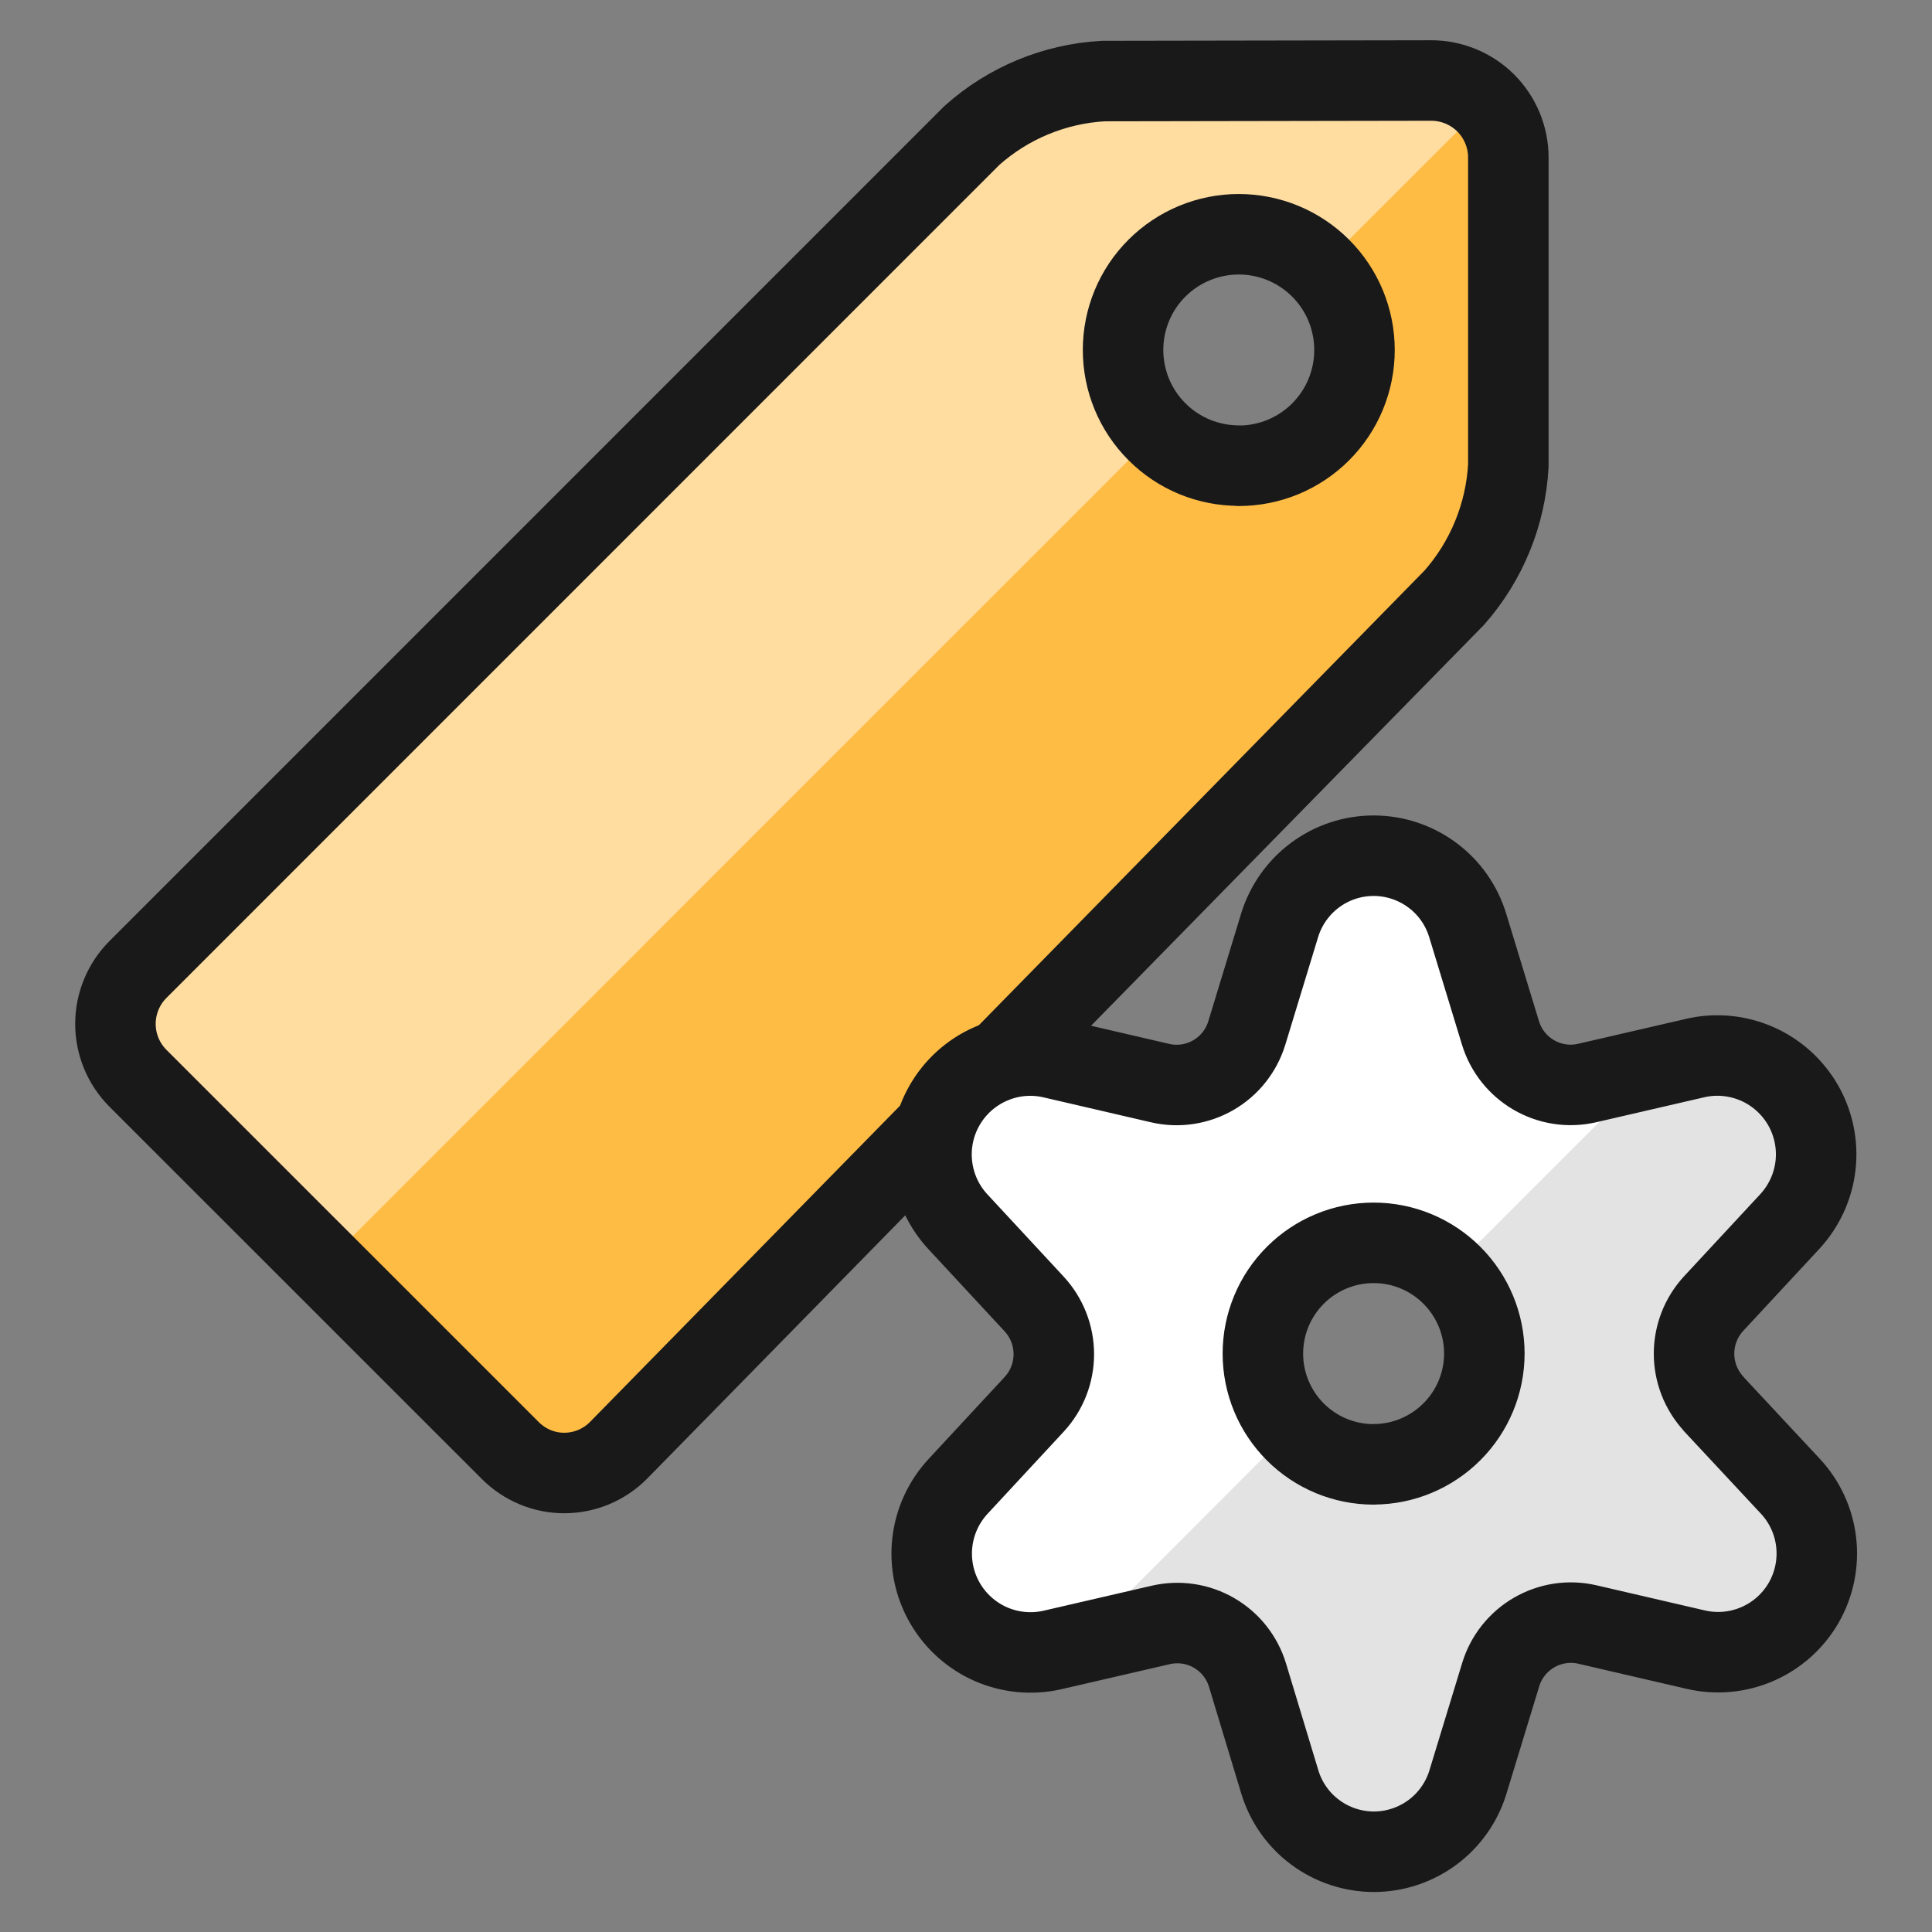
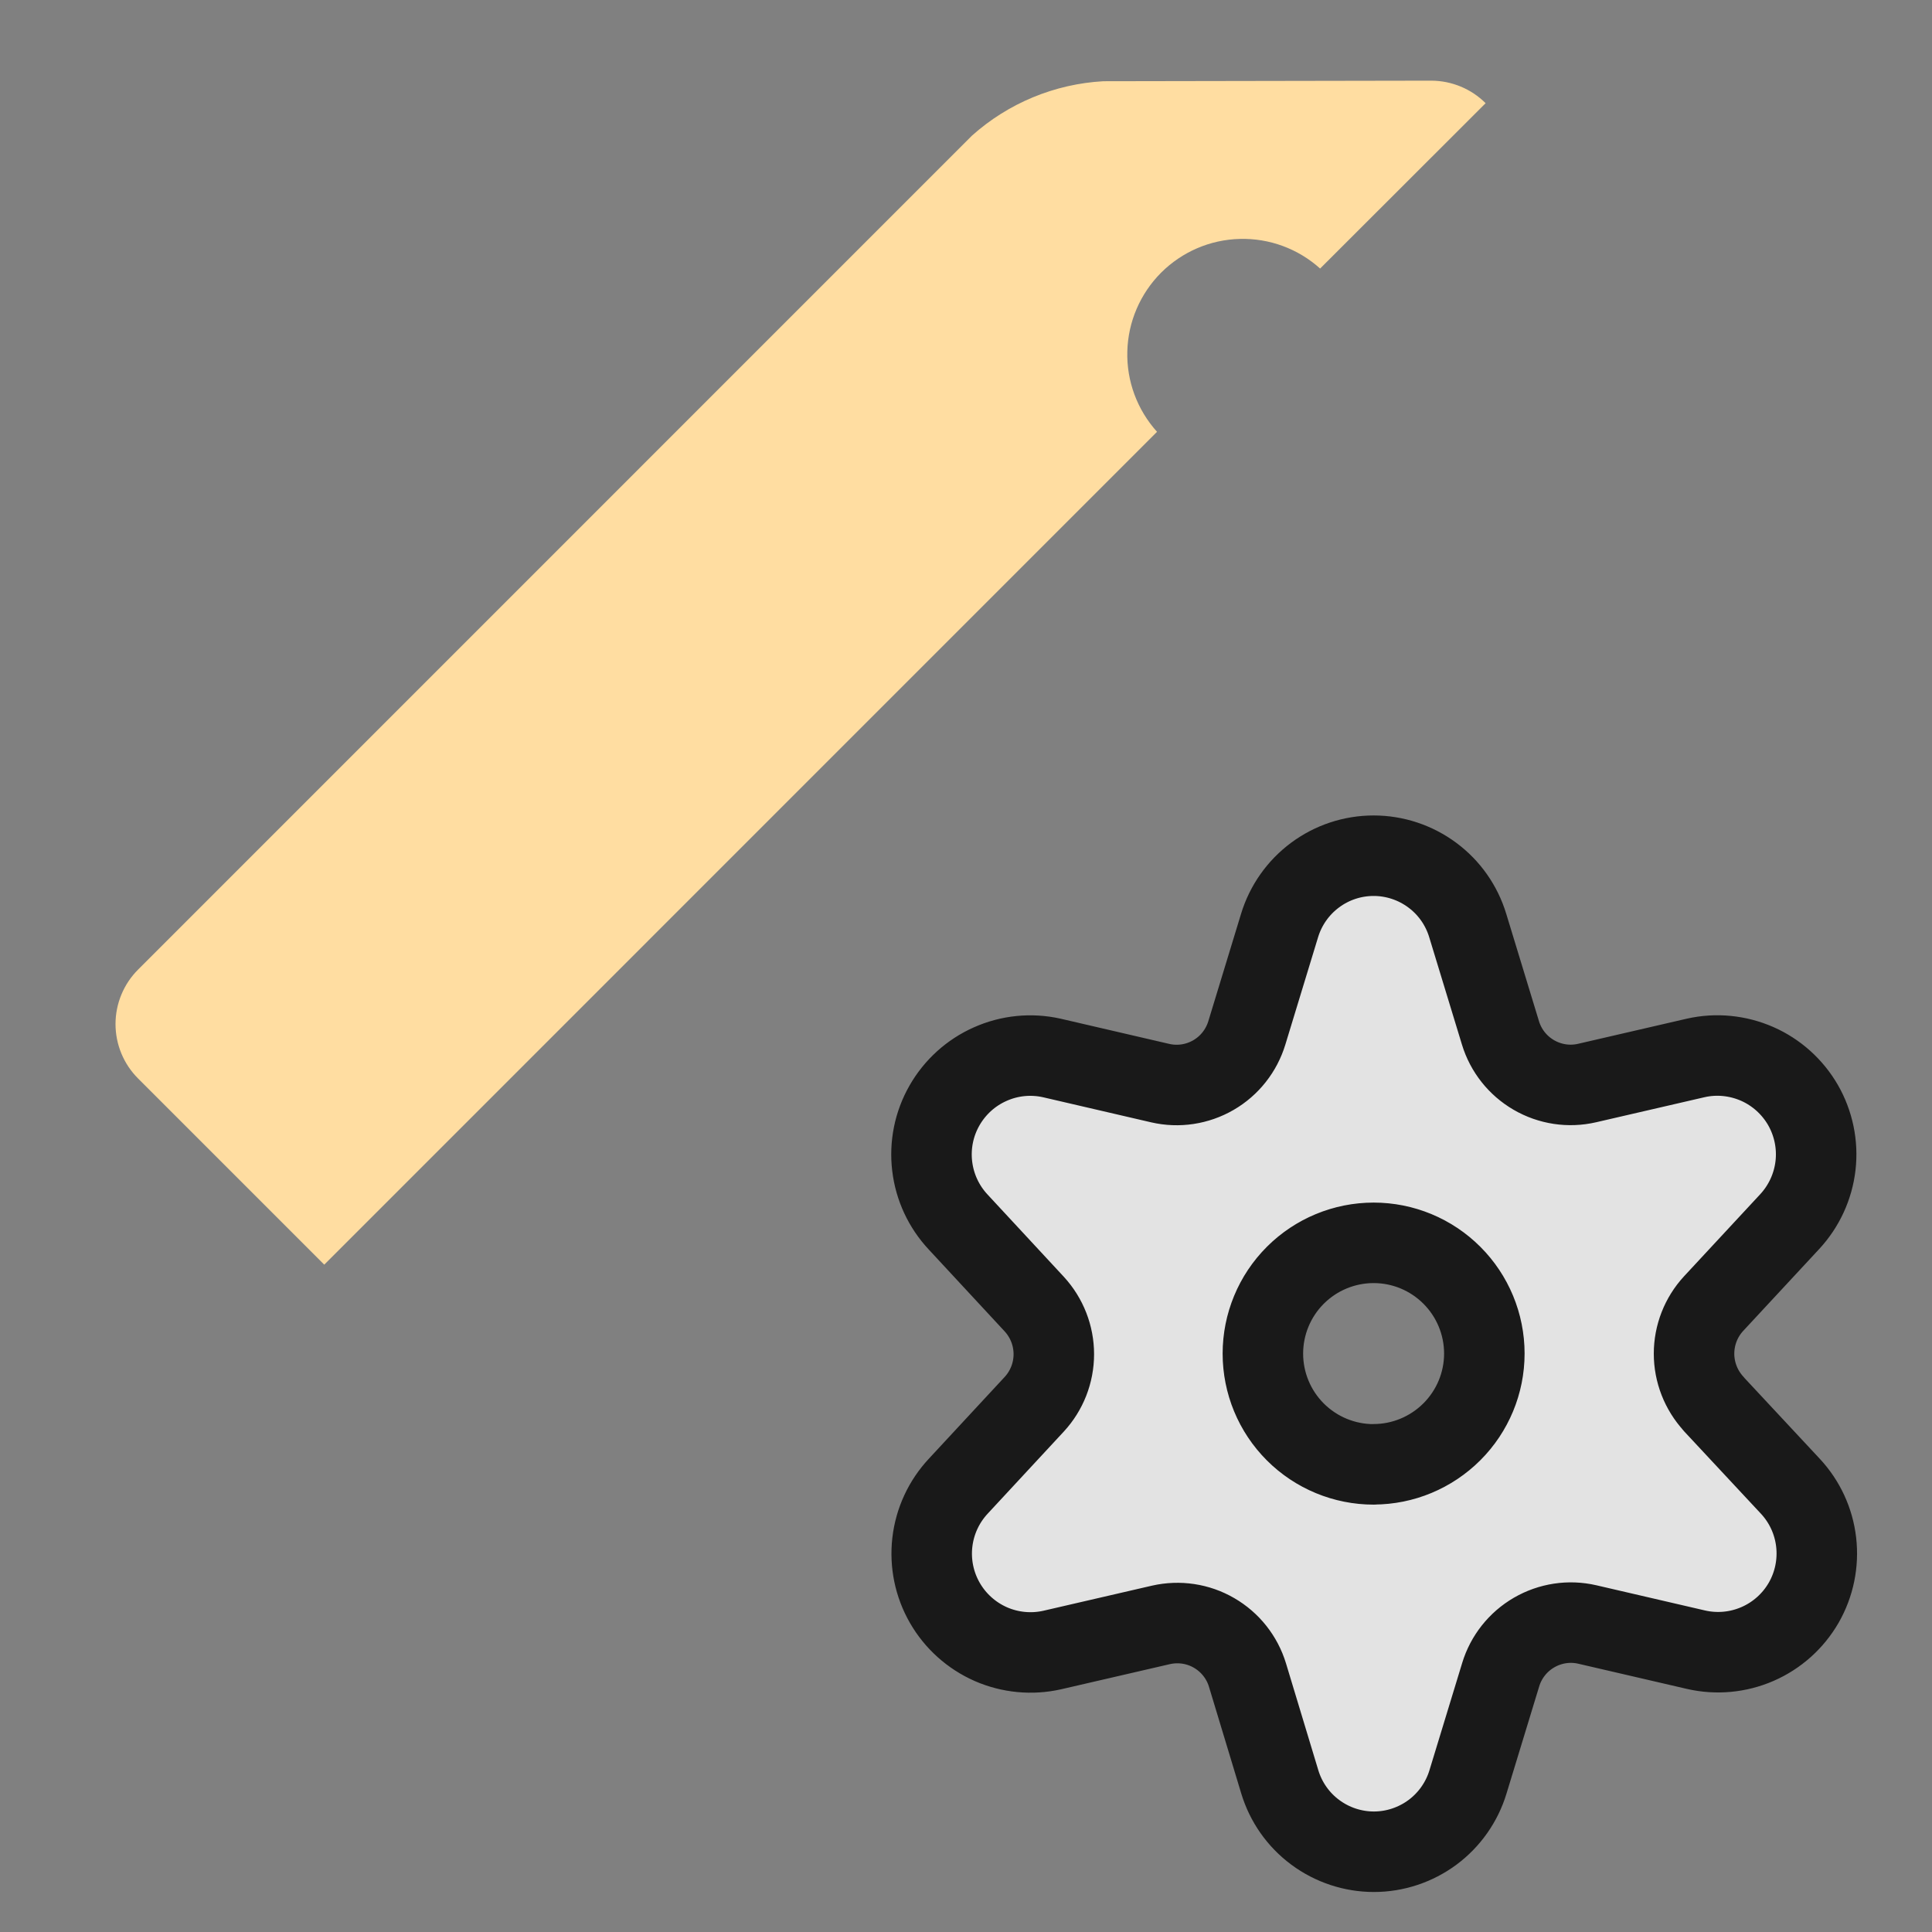
<svg xmlns="http://www.w3.org/2000/svg" fill="none" viewBox="0 0 24 24" id="Tags-Settings--Streamline-Ultimate">
  <rect x="0" y="0" width="24" height="24" fill="#808080" stroke="none" />
  <desc>Tags Settings Streamline Icon: https://streamlinehq.com</desc>
-   <path fill="#ffbc44" d="m16.345 9.183 1.723 -1.758c0.401 -0.456 0.637 -1.033 0.67 -1.639v-3.827c0 -0.254 -0.101 -0.497 -0.28 -0.677 -0.179 -0.179 -0.423 -0.28 -0.677 -0.28l-4.074 0.007c-0.606 0.034 -1.182 0.273 -1.633 0.677L1.715 12.045c-0.179 0.179 -0.28 0.423 -0.28 0.676 0 0.254 0.101 0.497 0.28 0.676l4.627 4.626c0.089 0.088 0.194 0.158 0.309 0.205 0.116 0.047 0.24 0.071 0.365 0.071 0.125 -0.001 0.249 -0.026 0.364 -0.074 0.115 -0.049 0.22 -0.119 0.307 -0.209l1.005 -1.025L16.345 9.183Zm-0.956 -3.397c-0.192 0.005 -0.382 -0.028 -0.561 -0.098 -0.178 -0.07 -0.341 -0.175 -0.478 -0.309 -0.137 -0.134 -0.246 -0.294 -0.321 -0.47 -0.074 -0.177 -0.113 -0.366 -0.113 -0.558s0.038 -0.381 0.113 -0.558c0.074 -0.177 0.183 -0.336 0.321 -0.47 0.137 -0.134 0.3 -0.239 0.478 -0.309 0.178 -0.07 0.369 -0.103 0.561 -0.098 0.374 0.01 0.73 0.165 0.991 0.433 0.261 0.268 0.407 0.627 0.407 1.002 0 0.374 -0.146 0.734 -0.407 1.002 -0.261 0.268 -0.617 0.423 -0.991 0.433Z" stroke-width="1" />
  <path fill="#ffdda1" d="M4.027 15.711 14.373 5.364c-0.246 -0.273 -0.379 -0.63 -0.369 -0.998 0.009 -0.368 0.16 -0.718 0.419 -0.978 0.26 -0.26 0.61 -0.411 0.978 -0.42 0.368 -0.01 0.725 0.122 0.998 0.368l2.056 -2.054c-0.179 -0.179 -0.422 -0.279 -0.675 -0.28l-4.074 0.007c-0.606 0.034 -1.182 0.273 -1.633 0.677L1.715 12.045c-0.179 0.179 -0.28 0.423 -0.28 0.676 0 0.254 0.101 0.497 0.28 0.676l2.313 2.313Z" stroke-width="1" />
-   <path stroke="#191919" stroke-linecap="round" stroke-linejoin="round" d="m16.344 9.181 1.723 -1.758c0.401 -0.456 0.637 -1.033 0.67 -1.639v-3.827c0 -0.254 -0.101 -0.497 -0.28 -0.677C18.277 1.101 18.033 1 17.779 1l-4.074 0.007c-0.606 0.034 -1.182 0.273 -1.633 0.677L1.714 12.043c-0.179 0.179 -0.28 0.423 -0.28 0.676 0 0.254 0.101 0.497 0.28 0.676l4.627 4.626c0.088 0.088 0.194 0.158 0.309 0.206 0.116 0.048 0.24 0.072 0.365 0.071 0.125 -0.001 0.249 -0.026 0.364 -0.075 0.115 -0.049 0.22 -0.12 0.307 -0.209l1.005 -1.025L16.344 9.181Zm-0.956 -3.397c-0.381 0 -0.747 -0.151 -1.016 -0.421 -0.27 -0.269 -0.421 -0.635 -0.421 -1.016 0 -0.381 0.151 -0.747 0.421 -1.016 0.269 -0.269 0.635 -0.421 1.016 -0.421 0.381 0 0.747 0.151 1.017 0.421 0.27 0.27 0.421 0.635 0.421 1.017 0 0.381 -0.151 0.747 -0.421 1.017 -0.27 0.27 -0.635 0.421 -1.017 0.421v-0.002Z" stroke-width="1" />
  <path fill="#e3e3e3" d="M21.287 17.438c-0.156 -0.17 -0.243 -0.392 -0.243 -0.622 0 -0.231 0.087 -0.453 0.243 -0.622l0.945 -1.018c0.178 -0.192 0.291 -0.436 0.321 -0.697 0.03 -0.26 -0.025 -0.524 -0.155 -0.751 -0.131 -0.227 -0.331 -0.407 -0.57 -0.512 -0.24 -0.105 -0.507 -0.132 -0.763 -0.074l-1.35 0.312c-0.225 0.052 -0.461 0.016 -0.661 -0.1 -0.2 -0.116 -0.348 -0.303 -0.415 -0.524l-0.406 -1.332c-0.076 -0.251 -0.23 -0.471 -0.441 -0.627 -0.21 -0.156 -0.466 -0.241 -0.728 -0.241 -0.262 0 -0.517 0.084 -0.728 0.241 -0.21 0.156 -0.365 0.376 -0.441 0.627l-0.406 1.332c-0.067 0.221 -0.215 0.409 -0.415 0.525 -0.2 0.116 -0.436 0.152 -0.661 0.1l-1.349 -0.313c-0.256 -0.057 -0.524 -0.03 -0.763 0.077 -0.24 0.106 -0.439 0.287 -0.569 0.515 -0.13 0.228 -0.183 0.491 -0.152 0.752 0.031 0.261 0.144 0.504 0.324 0.696l0.944 1.018c0.156 0.17 0.243 0.392 0.243 0.622 0 0.231 -0.087 0.453 -0.243 0.622l-0.944 1.018c-0.179 0.192 -0.292 0.436 -0.322 0.697 -0.03 0.261 0.024 0.524 0.155 0.752 0.131 0.228 0.331 0.407 0.571 0.513 0.24 0.105 0.508 0.131 0.764 0.073l1.35 -0.312c0.225 -0.051 0.461 -0.016 0.66 0.1 0.2 0.116 0.348 0.303 0.415 0.524l0.401 1.326c0.076 0.251 0.23 0.471 0.441 0.627 0.21 0.156 0.466 0.241 0.728 0.241 0.262 0 0.517 -0.085 0.728 -0.241 0.21 -0.156 0.365 -0.376 0.441 -0.627l0.406 -1.331c0.067 -0.221 0.215 -0.408 0.415 -0.524s0.436 -0.152 0.661 -0.1l1.35 0.313c0.256 0.059 0.524 0.034 0.765 -0.071 0.241 -0.105 0.442 -0.285 0.573 -0.512 0.131 -0.228 0.185 -0.492 0.155 -0.753 -0.03 -0.261 -0.143 -0.505 -0.323 -0.697l-0.949 -1.018Zm-4.223 0.753c-0.365 0 -0.715 -0.145 -0.973 -0.403 -0.258 -0.258 -0.403 -0.608 -0.403 -0.973 0 -0.365 0.145 -0.715 0.403 -0.973 0.258 -0.258 0.608 -0.403 0.973 -0.403s0.714 0.145 0.972 0.403c0.258 0.258 0.403 0.608 0.403 0.972 0 0.365 -0.145 0.714 -0.403 0.972 -0.258 0.258 -0.608 0.404 -0.972 0.404Z" stroke-width="1" />
-   <path fill="#fff" d="M15.689 16.815c-0.001 -0.267 0.077 -0.529 0.223 -0.753 0.146 -0.224 0.355 -0.4 0.6 -0.507 0.245 -0.107 0.516 -0.139 0.78 -0.094 0.263 0.045 0.508 0.167 0.703 0.349l2.551 -2.551 -0.833 0.192c-0.225 0.052 -0.462 0.016 -0.661 -0.1 -0.2 -0.116 -0.348 -0.303 -0.415 -0.525l-0.405 -1.332c-0.076 -0.251 -0.23 -0.471 -0.441 -0.627 -0.21 -0.156 -0.466 -0.241 -0.728 -0.241 -0.262 0 -0.517 0.084 -0.728 0.241 -0.21 0.156 -0.365 0.376 -0.441 0.627l-0.405 1.332c-0.067 0.221 -0.215 0.409 -0.415 0.525 -0.2 0.116 -0.436 0.152 -0.661 0.1l-1.349 -0.313c-0.256 -0.057 -0.524 -0.03 -0.765 0.076 -0.24 0.106 -0.44 0.287 -0.57 0.515 -0.13 0.228 -0.183 0.492 -0.152 0.753 0.031 0.261 0.145 0.505 0.326 0.696l0.944 1.018c0.156 0.17 0.243 0.392 0.243 0.622 0 0.23 -0.087 0.453 -0.243 0.622l-0.944 1.018c-0.179 0.192 -0.292 0.436 -0.322 0.697 -0.03 0.261 0.024 0.524 0.155 0.752 0.131 0.228 0.331 0.407 0.571 0.513 0.24 0.105 0.508 0.131 0.764 0.073l0.315 -0.073 2.674 -2.679c-0.237 -0.251 -0.37 -0.583 -0.372 -0.928Z" stroke-width="1" />
  <path stroke="#191919" stroke-linecap="round" stroke-linejoin="round" d="M21.287 17.438c-0.156 -0.17 -0.243 -0.392 -0.243 -0.622 0 -0.231 0.087 -0.453 0.243 -0.622l0.945 -1.018c0.178 -0.192 0.291 -0.436 0.321 -0.697 0.03 -0.26 -0.025 -0.524 -0.155 -0.751 -0.131 -0.227 -0.331 -0.407 -0.57 -0.512 -0.24 -0.105 -0.507 -0.132 -0.763 -0.074l-1.35 0.312c-0.225 0.052 -0.461 0.016 -0.661 -0.1 -0.2 -0.116 -0.348 -0.303 -0.415 -0.524l-0.406 -1.332c-0.076 -0.251 -0.23 -0.471 -0.441 -0.627 -0.21 -0.156 -0.466 -0.241 -0.728 -0.241 -0.262 0 -0.517 0.084 -0.728 0.241 -0.21 0.156 -0.365 0.376 -0.441 0.627l-0.406 1.332c-0.067 0.221 -0.215 0.409 -0.415 0.525 -0.2 0.116 -0.436 0.152 -0.661 0.1l-1.349 -0.313c-0.256 -0.057 -0.524 -0.03 -0.763 0.077 -0.24 0.106 -0.439 0.287 -0.569 0.515 -0.13 0.228 -0.183 0.491 -0.152 0.752 0.031 0.261 0.144 0.504 0.324 0.696l0.944 1.018c0.156 0.17 0.243 0.392 0.243 0.622 0 0.231 -0.087 0.453 -0.243 0.622l-0.944 1.018c-0.179 0.192 -0.292 0.436 -0.322 0.697 -0.03 0.261 0.024 0.524 0.155 0.752 0.131 0.228 0.331 0.407 0.571 0.513 0.24 0.105 0.508 0.131 0.764 0.073l1.35 -0.312c0.225 -0.051 0.461 -0.016 0.66 0.1 0.2 0.116 0.348 0.303 0.415 0.524l0.401 1.326c0.076 0.251 0.23 0.471 0.441 0.627 0.21 0.156 0.466 0.241 0.728 0.241 0.262 0 0.517 -0.085 0.728 -0.241 0.21 -0.156 0.365 -0.376 0.441 -0.627l0.406 -1.331c0.067 -0.221 0.215 -0.408 0.415 -0.524s0.436 -0.152 0.661 -0.1l1.35 0.313c0.256 0.059 0.524 0.034 0.765 -0.071 0.241 -0.105 0.442 -0.285 0.573 -0.512 0.131 -0.228 0.185 -0.492 0.155 -0.753 -0.03 -0.261 -0.143 -0.505 -0.323 -0.697l-0.949 -1.018Zm-4.223 0.753c-0.365 0 -0.715 -0.145 -0.973 -0.403 -0.258 -0.258 -0.403 -0.608 -0.403 -0.973 0 -0.365 0.145 -0.715 0.403 -0.973 0.258 -0.258 0.608 -0.403 0.973 -0.403s0.714 0.145 0.972 0.403c0.258 0.258 0.403 0.608 0.403 0.972 0 0.365 -0.145 0.714 -0.403 0.972 -0.258 0.258 -0.608 0.404 -0.972 0.404Z" stroke-width="1" />
</svg>